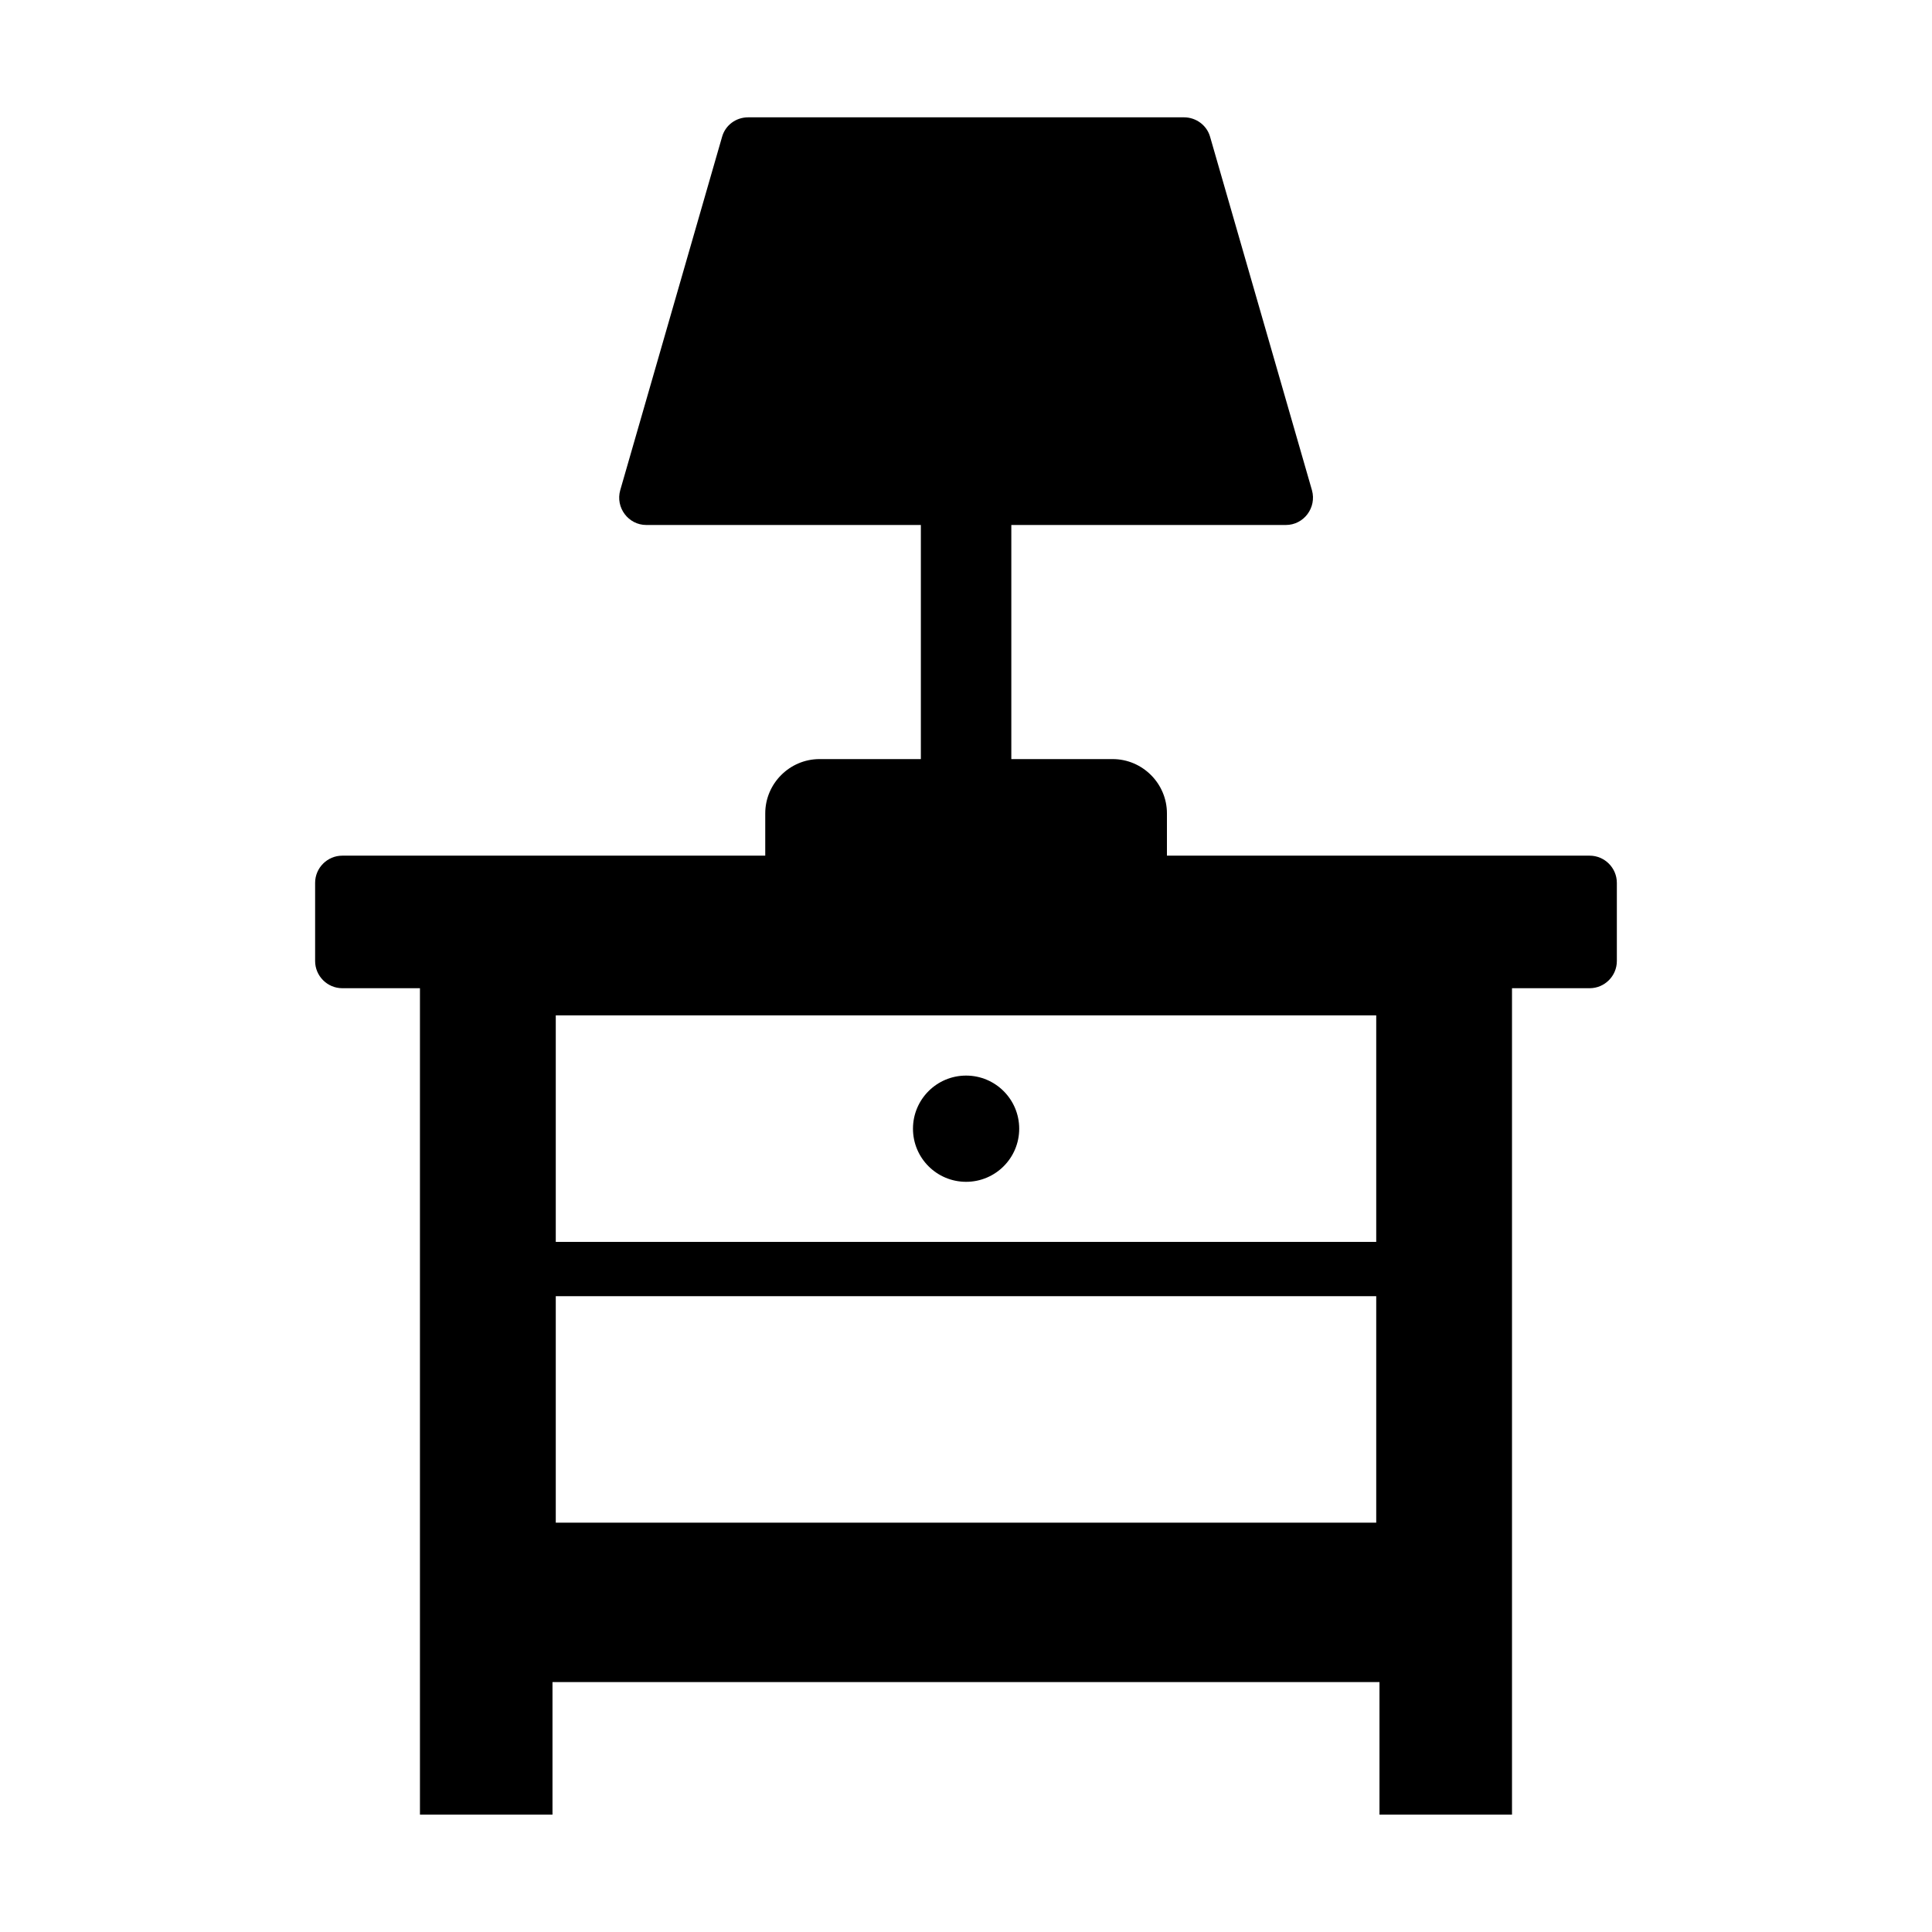
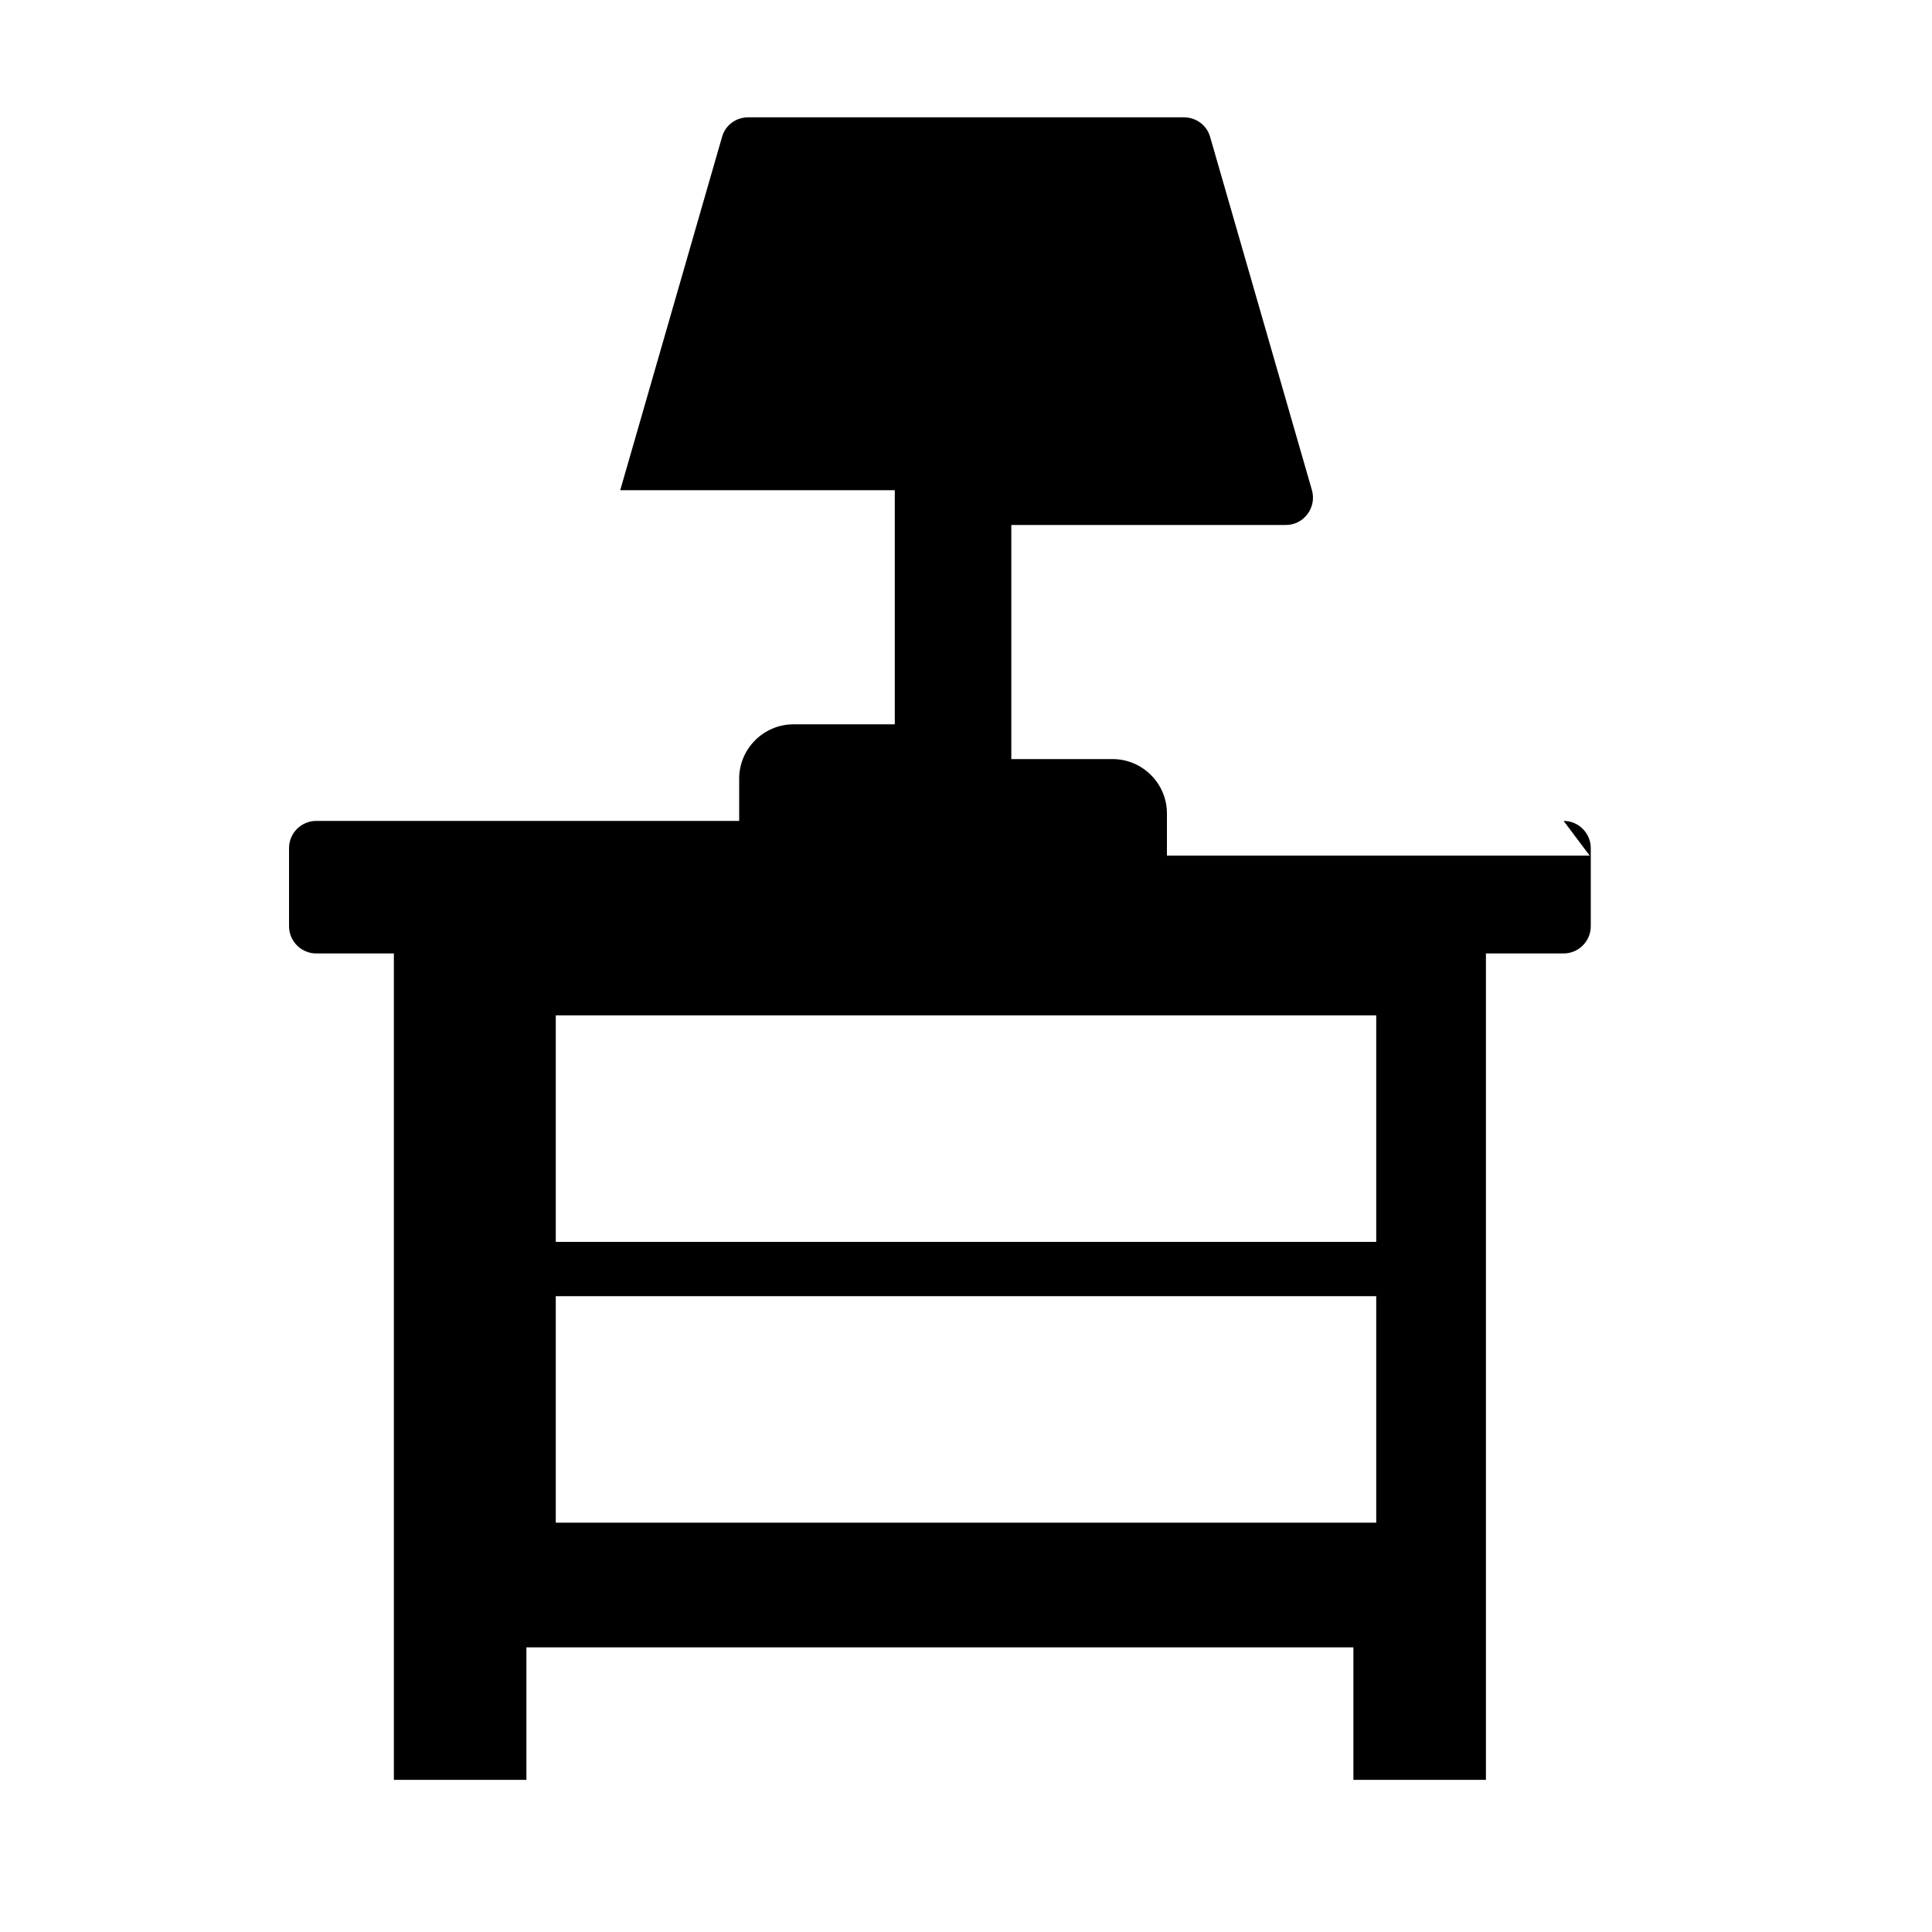
<svg xmlns="http://www.w3.org/2000/svg" fill="#000000" width="800px" height="800px" version="1.1" viewBox="144 144 512 512">
  <g>
-     <path d="m565.29 370.76h-112.04v-11.199c0-7.918-6.477-14.395-14.395-14.395h-26.844v-62.039h72.762c4.75 0 8.203-4.606 6.91-9.211l-26.988-93.637c-0.863-3.094-3.742-5.184-6.91-5.184h-115.52c-3.238 0-6.047 2.086-6.91 5.184l-26.988 93.637c-1.297 4.606 2.16 9.211 6.91 9.211h72.762v62.039h-26.844c-7.918 0-14.395 6.477-14.395 14.395v11.199h-112.09c-3.957 0-7.199 3.238-7.199 7.199v20.727c0 3.957 3.238 7.199 7.199 7.199h20.582v219.01h35.125v-35.121h219.16v35.121h35.121v-219.01h20.586c3.957 0 7.199-3.238 7.199-7.199v-20.727c-0.004-3.957-3.242-7.199-7.199-7.199zm-56.574 176.77h-217.43v-60.023h217.43zm0-74.418h-217.43v-60.027h217.43z" />
-     <path d="m414.1 443.12c0 7.773-6.301 14.074-14.074 14.074-7.777 0-14.078-6.301-14.078-14.074s6.301-14.078 14.078-14.078c7.773 0 14.074 6.305 14.074 14.078" />
+     <path d="m565.29 370.76h-112.04v-11.199c0-7.918-6.477-14.395-14.395-14.395h-26.844v-62.039h72.762c4.75 0 8.203-4.606 6.91-9.211l-26.988-93.637c-0.863-3.094-3.742-5.184-6.91-5.184h-115.52c-3.238 0-6.047 2.086-6.91 5.184l-26.988 93.637h72.762v62.039h-26.844c-7.918 0-14.395 6.477-14.395 14.395v11.199h-112.09c-3.957 0-7.199 3.238-7.199 7.199v20.727c0 3.957 3.238 7.199 7.199 7.199h20.582v219.01h35.125v-35.121h219.16v35.121h35.121v-219.01h20.586c3.957 0 7.199-3.238 7.199-7.199v-20.727c-0.004-3.957-3.242-7.199-7.199-7.199zm-56.574 176.77h-217.43v-60.023h217.43zm0-74.418h-217.43v-60.027h217.43z" />
  </g>
</svg>